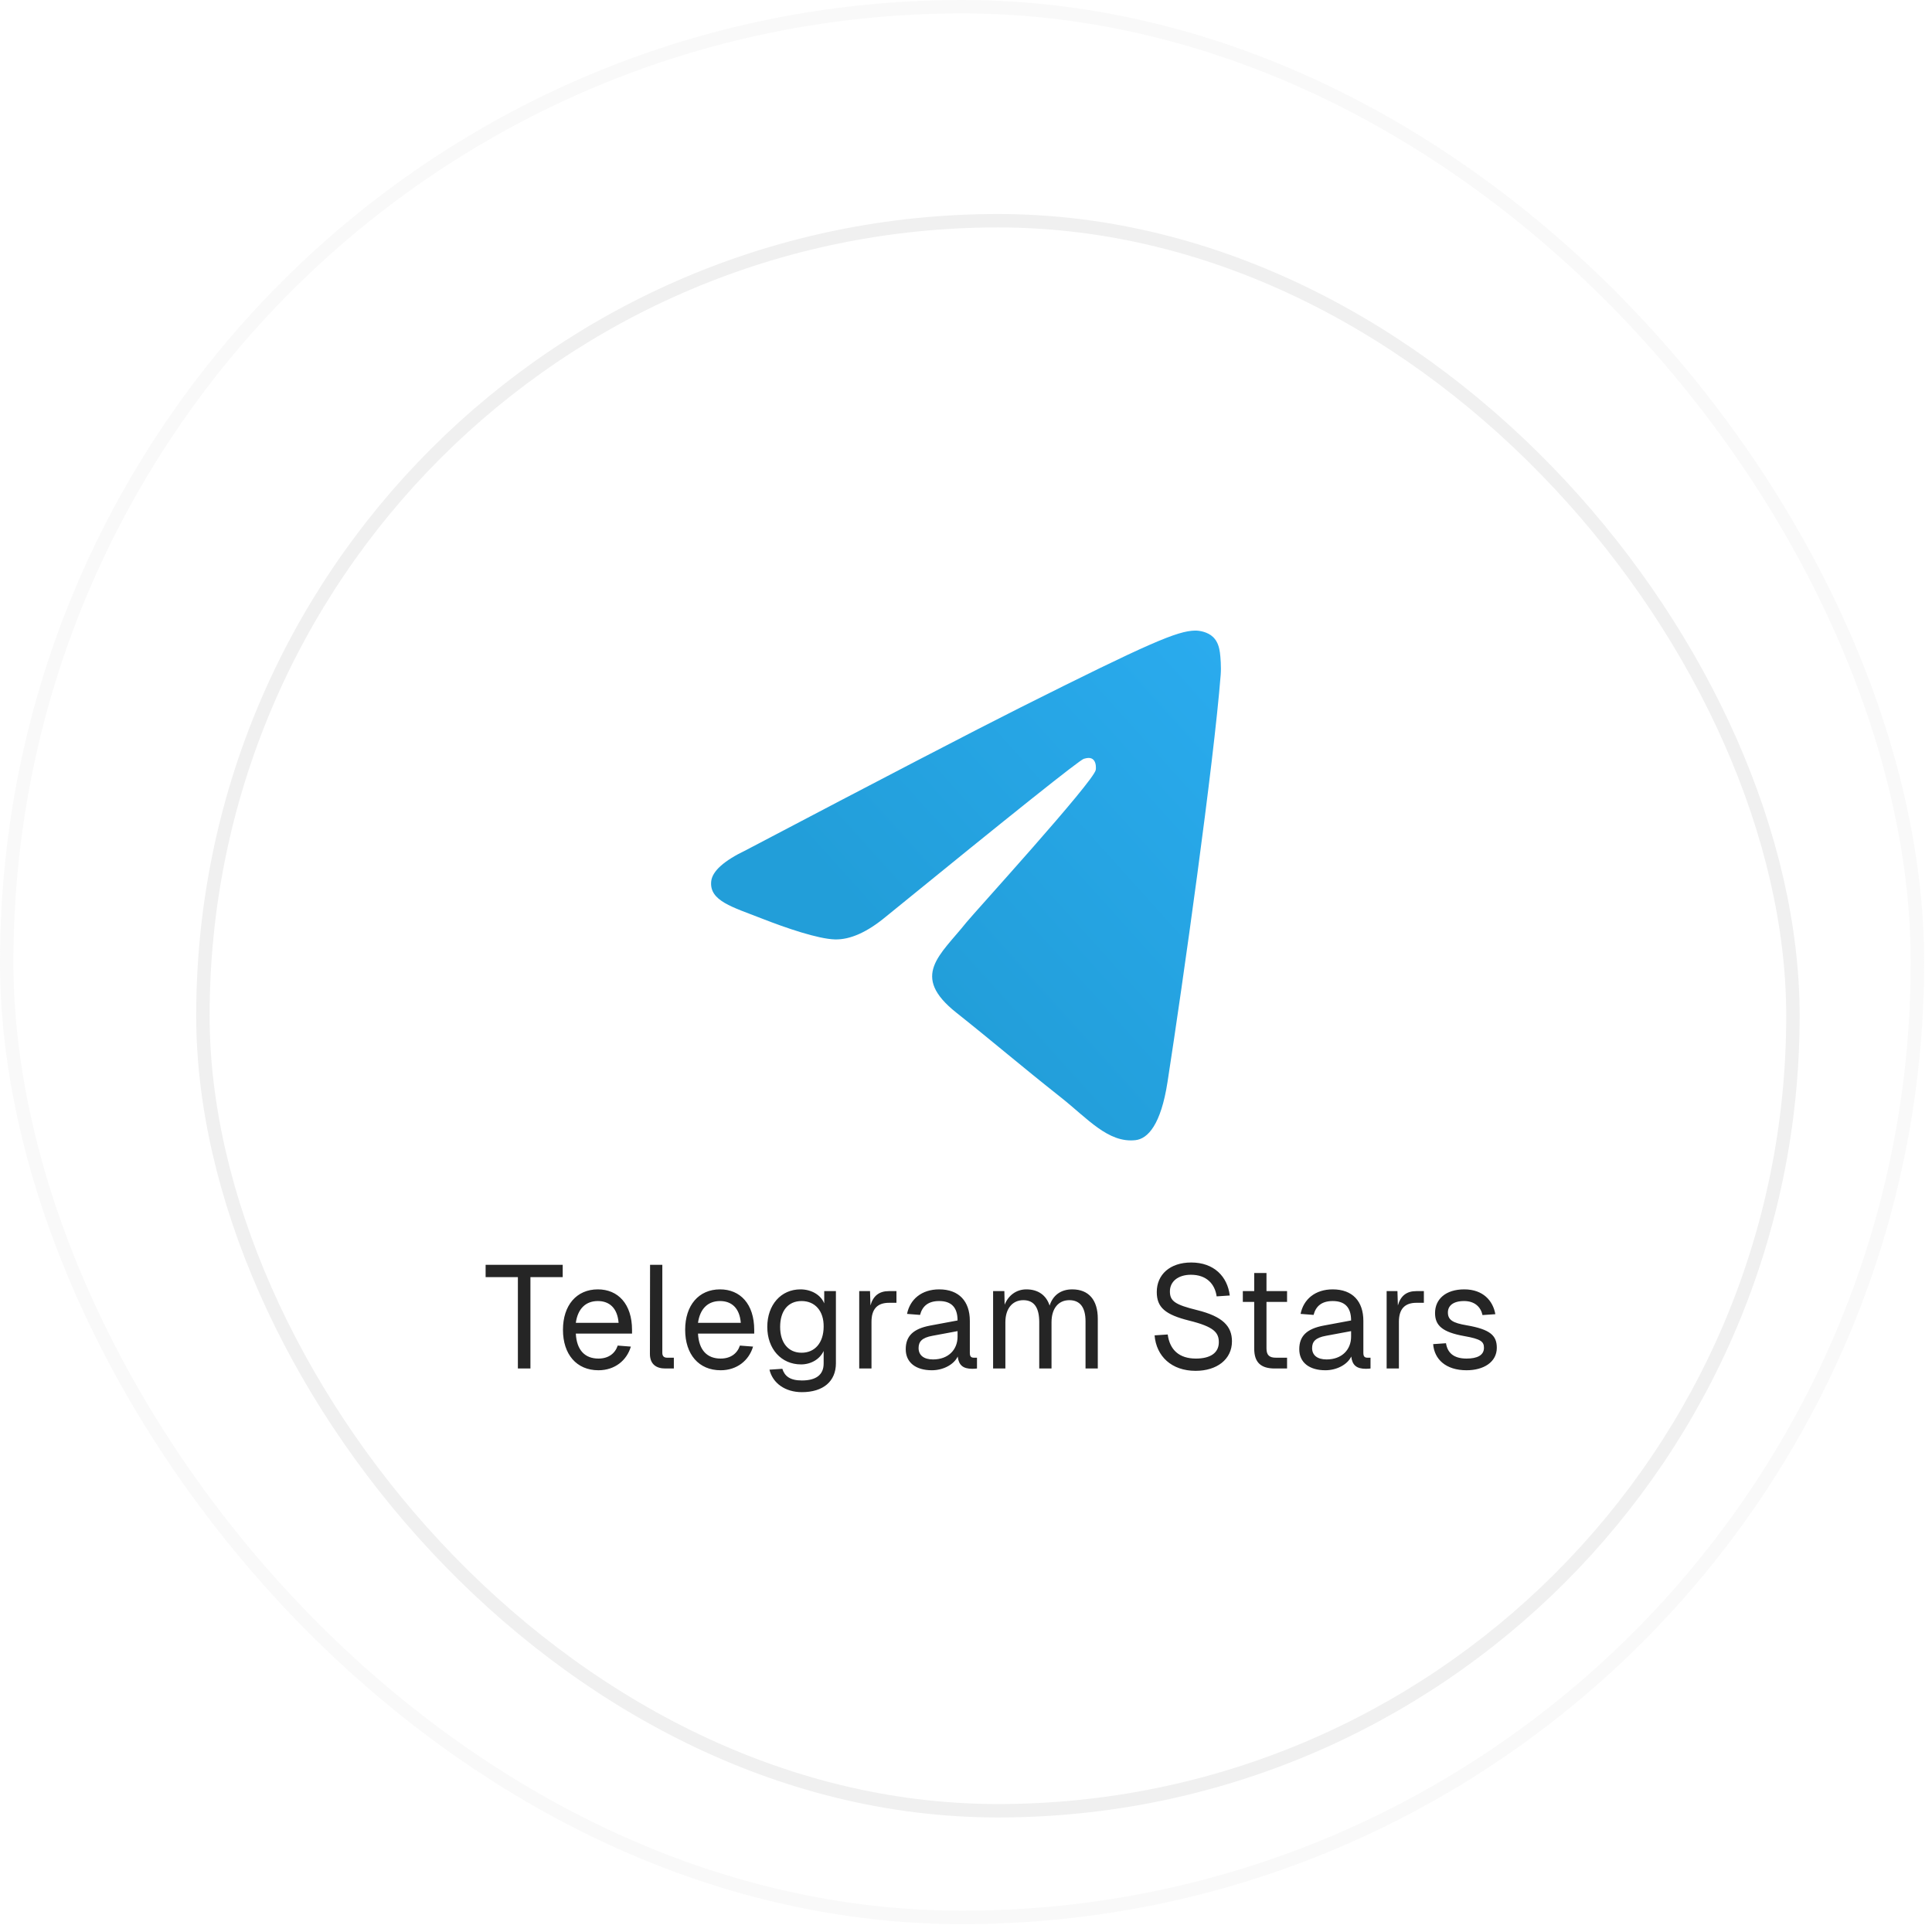
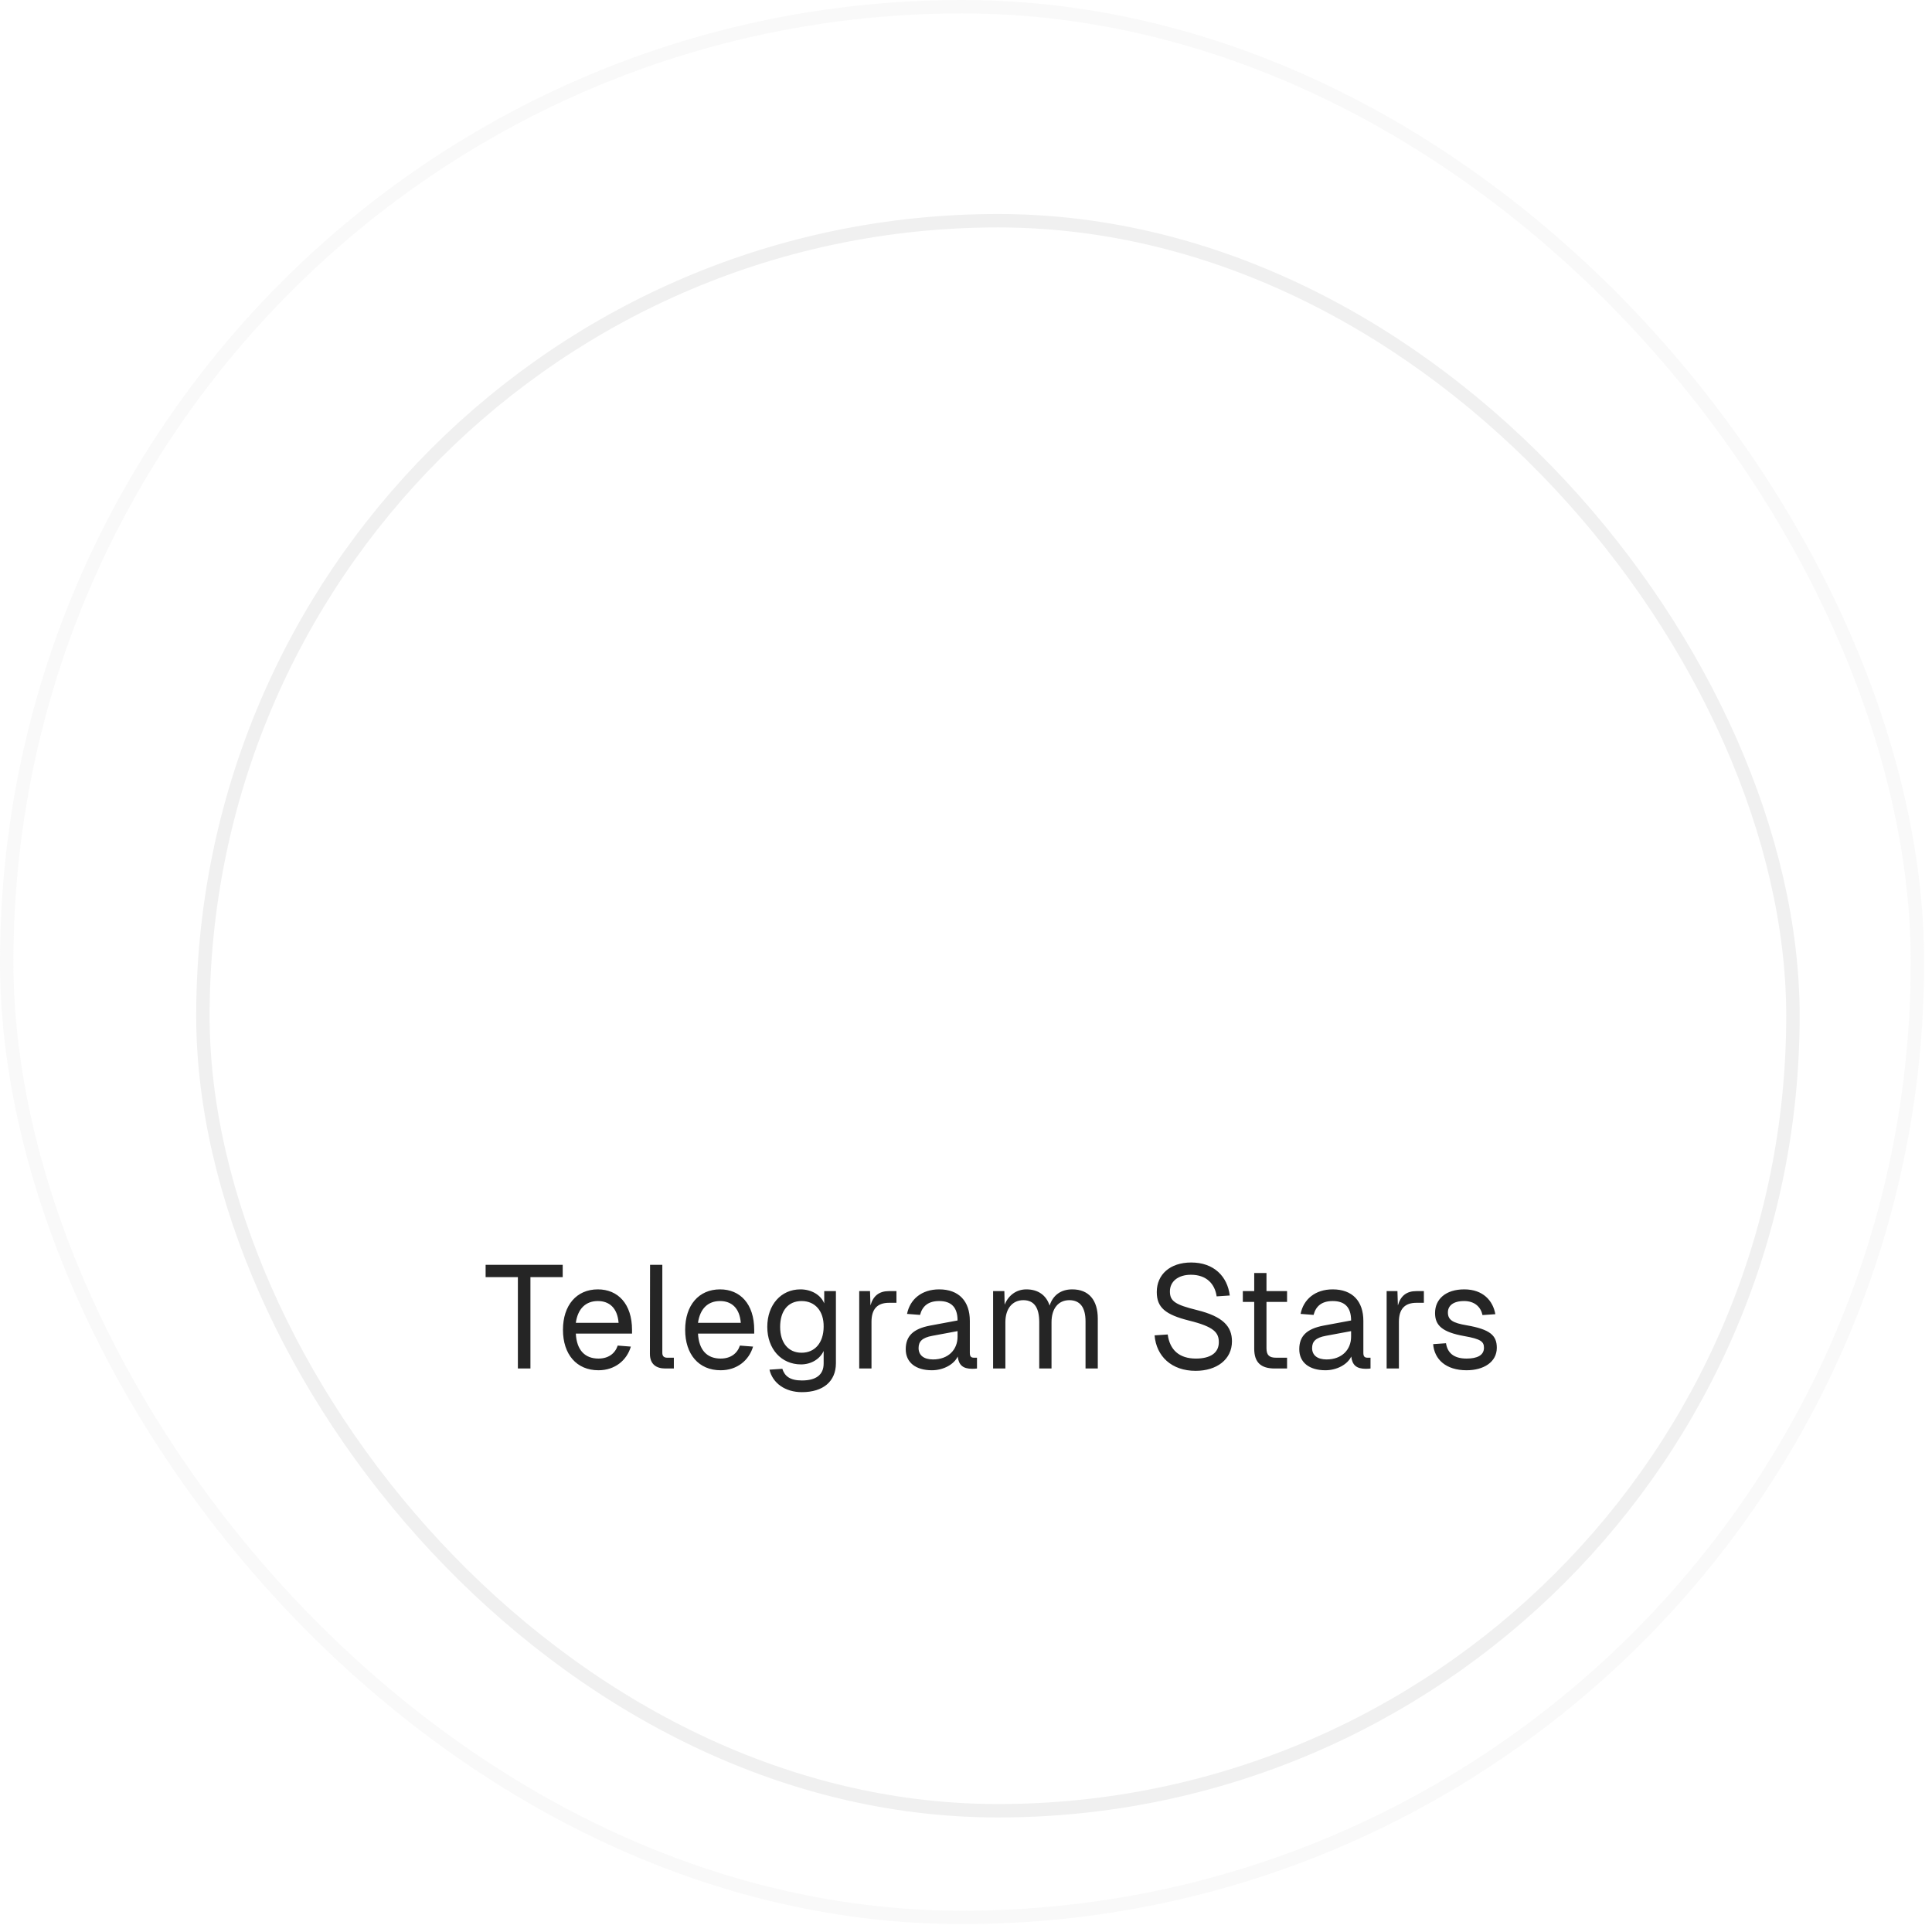
<svg xmlns="http://www.w3.org/2000/svg" width="144" height="144" viewBox="0 0 144 144" fill="none">
  <g opacity="0.4">
-     <rect x="0.5" y="0.5" width="142.414" height="142.414" rx="71.207" fill="white" />
    <rect x="0.5" y="0.5" width="142.414" height="142.414" rx="71.207" stroke="#F0F0F0" />
  </g>
  <g filter="url(#filter0_i_517_27750)">
    <rect x="10.623" y="11.951" width="119.512" height="119.512" rx="59.756" fill="white" />
    <rect x="11.123" y="12.451" width="118.512" height="118.512" rx="59.256" stroke="#F0F0F0" />
-     <path d="M46 44C46 39.582 49.582 36 54 36H86C90.418 36 94 39.582 94 44V76C94 80.418 90.418 84 86 84H54C49.582 84 46 80.418 46 76V44Z" fill="white" />
-     <path fill-rule="evenodd" clip-rule="evenodd" d="M51.612 59.359C61.813 53.996 68.615 50.461 72.018 48.752C81.736 43.876 83.755 43.028 85.071 43C85.36 42.994 86.007 43.081 86.427 43.491C86.781 43.838 86.878 44.306 86.925 44.635C86.971 44.963 87.029 45.712 86.983 46.297C86.457 52.973 84.178 69.175 83.019 76.652C82.528 79.817 81.563 80.877 80.628 80.981C78.596 81.207 77.053 79.361 75.085 77.804C72.005 75.368 70.265 73.852 67.276 71.475C63.821 68.728 66.061 67.218 68.029 64.75C68.545 64.105 77.498 54.278 77.671 53.387C77.693 53.275 77.713 52.86 77.508 52.64C77.304 52.421 77.002 52.496 76.784 52.556C76.475 52.64 71.555 56.564 62.024 64.327C60.628 65.484 59.363 66.048 58.23 66.018C56.98 65.986 54.577 65.166 52.791 64.465C50.599 63.606 48.858 63.151 49.009 61.691C49.088 60.931 49.956 60.154 51.612 59.359Z" fill="url(#paint0_linear_517_27750)" />
    <path d="M34.6 98V91.188H32.195V90.273H37.941V91.188H35.535V98H34.6ZM40.605 98.131C38.972 98.131 37.96 96.944 37.96 95.116C37.96 93.288 38.972 92.102 40.561 92.102C42.063 92.102 43.108 93.19 43.108 95.127V95.399H38.918C38.983 96.64 39.603 97.26 40.605 97.26C41.355 97.26 41.845 96.879 42.041 96.291L43.02 96.368C42.716 97.401 41.823 98.131 40.605 98.131ZM42.106 94.594C42.019 93.484 41.41 92.972 40.561 92.972C39.669 92.972 39.07 93.527 38.918 94.594H42.106ZM45.583 98C44.909 98 44.441 97.674 44.441 96.912L44.452 90.273H45.366V96.836C45.366 97.075 45.485 97.195 45.725 97.195H46.225V98H45.583ZM49.712 98.131C48.08 98.131 47.068 96.944 47.068 95.116C47.068 93.288 48.08 92.102 49.669 92.102C51.17 92.102 52.215 93.19 52.215 95.127V95.399H48.025C48.091 96.64 48.711 97.26 49.712 97.26C50.463 97.26 50.953 96.879 51.149 96.291L52.128 96.368C51.823 97.401 50.931 98.131 49.712 98.131ZM51.214 94.594C51.127 93.484 50.517 92.972 49.669 92.972C48.776 92.972 48.178 93.527 48.025 94.594H51.214ZM55.768 99.763C54.528 99.763 53.592 99.099 53.352 98.087L54.31 98.022C54.484 98.566 54.876 98.892 55.768 98.892C56.813 98.892 57.39 98.479 57.39 97.63V96.694C57.107 97.303 56.454 97.695 55.703 97.695C54.234 97.695 53.189 96.542 53.189 94.898C53.189 93.255 54.212 92.102 55.659 92.102C56.465 92.102 57.172 92.504 57.433 93.147V92.232H58.304V97.608C58.304 98.958 57.357 99.763 55.768 99.763ZM55.746 96.825C56.737 96.825 57.379 96.085 57.39 94.898C57.411 93.712 56.748 92.972 55.746 92.972C54.734 92.972 54.147 93.712 54.147 94.898C54.147 96.085 54.756 96.825 55.746 96.825ZM60.041 98V92.232H60.847L60.879 93.299C61.086 92.57 61.543 92.232 62.251 92.232H62.816V93.103H62.261C61.391 93.103 60.956 93.571 60.956 94.518V98H60.041ZM65.456 98.131C64.259 98.131 63.508 97.554 63.508 96.564C63.508 95.584 64.063 95.04 65.326 94.801L67.371 94.42C67.371 93.451 66.914 92.972 66 92.972C65.195 92.972 64.749 93.342 64.575 94.006L63.606 93.93C63.824 92.842 64.694 92.102 66 92.102C67.48 92.102 68.286 92.994 68.286 94.452V96.836C68.286 97.097 68.373 97.195 68.59 97.195H68.819V98C68.754 98.011 68.612 98.022 68.471 98.022C67.774 98.022 67.459 97.75 67.382 97.108C67.099 97.706 66.305 98.131 65.456 98.131ZM65.543 97.325C66.697 97.325 67.371 96.585 67.371 95.628V95.214L65.5 95.562C64.716 95.704 64.466 95.998 64.466 96.477C64.466 97.021 64.868 97.325 65.543 97.325ZM70.02 98V92.232H70.859L70.88 93.244C71.163 92.537 71.762 92.102 72.502 92.102C73.372 92.102 73.982 92.537 74.232 93.31C74.482 92.537 75.07 92.102 75.919 92.102C77.148 92.102 77.823 92.896 77.823 94.289V98H76.909V94.485C76.909 93.44 76.496 92.907 75.701 92.907C74.896 92.907 74.374 93.516 74.374 94.55V98H73.459V94.55C73.459 93.527 73.122 92.907 72.273 92.907C71.468 92.907 70.935 93.527 70.935 94.55V98H70.02ZM85.114 98.174C83.329 98.174 82.186 97.097 82.056 95.53L83.035 95.464C83.188 96.618 83.895 97.26 85.136 97.26C86.213 97.26 86.844 96.836 86.844 96.041C86.844 95.323 86.485 94.888 84.635 94.431C82.85 93.984 82.219 93.451 82.219 92.298C82.219 91.003 83.198 90.099 84.787 90.099C86.485 90.099 87.486 91.144 87.66 92.559L86.681 92.624C86.55 91.688 85.919 91.013 84.766 91.013C83.808 91.013 83.198 91.514 83.198 92.254C83.198 92.983 83.59 93.244 85.223 93.647C87.16 94.126 87.823 94.866 87.823 95.976C87.823 97.325 86.692 98.174 85.114 98.174ZM91.016 98C89.972 98 89.482 97.543 89.482 96.52V93.038H88.633V92.232H89.482V90.883H90.396V92.232H91.93V93.038H90.396V96.498C90.396 97.021 90.625 97.195 91.103 97.195H91.93V98H91.016ZM94.787 98.131C93.59 98.131 92.84 97.554 92.84 96.564C92.84 95.584 93.394 95.04 94.657 94.801L96.703 94.42C96.703 93.451 96.246 92.972 95.332 92.972C94.526 92.972 94.08 93.342 93.906 94.006L92.938 93.93C93.155 92.842 94.026 92.102 95.332 92.102C96.812 92.102 97.617 92.994 97.617 94.452V96.836C97.617 97.097 97.704 97.195 97.922 97.195H98.15V98C98.085 98.011 97.943 98.022 97.802 98.022C97.105 98.022 96.79 97.75 96.714 97.108C96.431 97.706 95.636 98.131 94.787 98.131ZM94.874 97.325C96.028 97.325 96.703 96.585 96.703 95.628V95.214L94.831 95.562C94.047 95.704 93.797 95.998 93.797 96.477C93.797 97.021 94.2 97.325 94.874 97.325ZM99.352 98V92.232H100.157L100.19 93.299C100.397 92.57 100.854 92.232 101.561 92.232H102.127V93.103H101.572C100.701 93.103 100.266 93.571 100.266 94.518V98H99.352ZM105.311 98.131C103.765 98.131 102.906 97.314 102.819 96.183L103.776 96.117C103.885 96.814 104.331 97.26 105.311 97.26C106.094 97.26 106.606 97.021 106.606 96.455C106.606 95.998 106.377 95.802 105.137 95.584C103.482 95.29 102.96 94.779 102.96 93.865C102.96 92.842 103.744 92.102 105.137 92.102C106.54 92.102 107.28 92.951 107.454 93.952L106.497 94.017C106.366 93.408 105.909 92.972 105.126 92.972C104.299 92.972 103.918 93.332 103.918 93.821C103.918 94.387 104.288 94.605 105.311 94.779C107.074 95.084 107.563 95.541 107.563 96.455C107.563 97.521 106.584 98.131 105.311 98.131Z" fill="#252525" />
  </g>
  <defs>
    <filter id="filter0_i_517_27750" x="10.623" y="11.951" width="123.512" height="123.512" filterUnits="userSpaceOnUse" color-interpolation-filters="sRGB">
      <feFlood flood-opacity="0" result="BackgroundImageFix" />
      <feBlend mode="normal" in="SourceGraphic" in2="BackgroundImageFix" result="shape" />
      <feColorMatrix in="SourceAlpha" type="matrix" values="0 0 0 0 0 0 0 0 0 0 0 0 0 0 0 0 0 0 127 0" result="hardAlpha" />
      <feOffset dx="4" dy="4" />
      <feGaussianBlur stdDeviation="12" />
      <feComposite in2="hardAlpha" operator="arithmetic" k2="-1" k3="1" />
      <feColorMatrix type="matrix" values="0 0 0 0 0 0 0 0 0 0 0 0 0 0 0 0 0 0 0.04 0" />
      <feBlend mode="normal" in2="shape" result="effect1_innerShadow_517_27750" />
    </filter>
    <linearGradient id="paint0_linear_517_27750" x1="86.37" y1="43.253" x2="61.42" y2="65.746" gradientUnits="userSpaceOnUse">
      <stop stop-color="#2AABEE" />
      <stop offset="1" stop-color="#229ED9" />
    </linearGradient>
  </defs>
</svg>